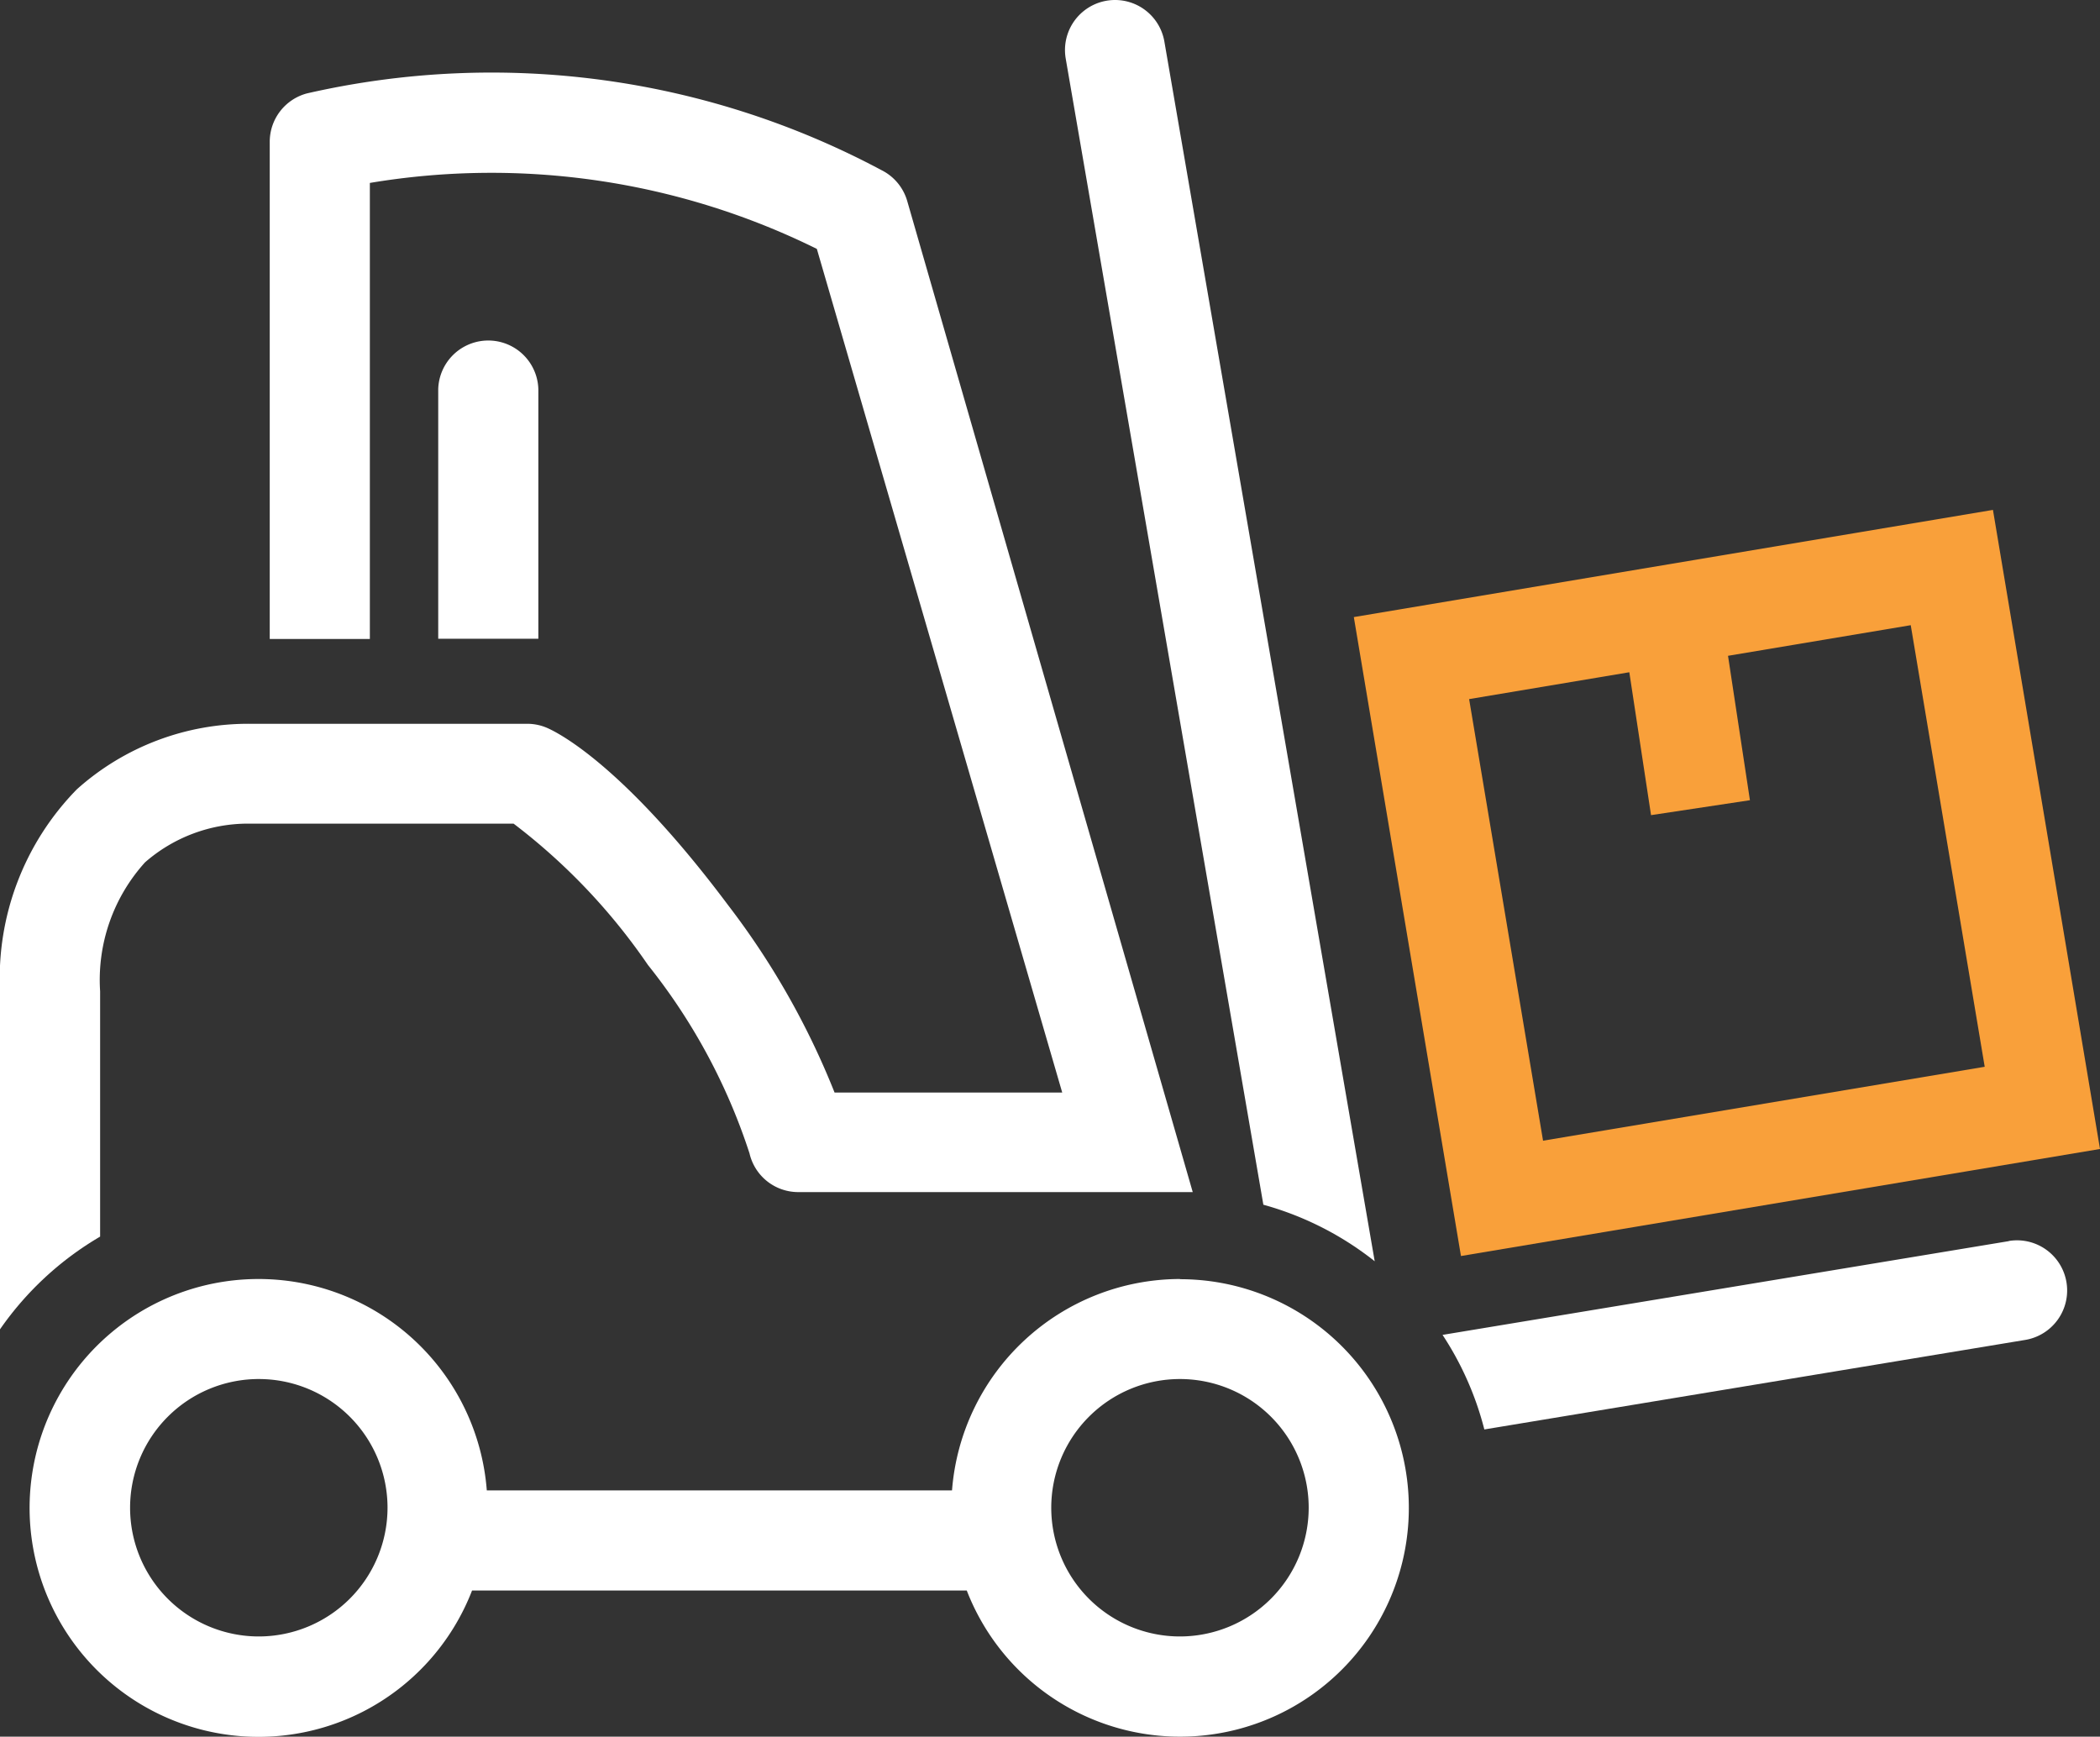
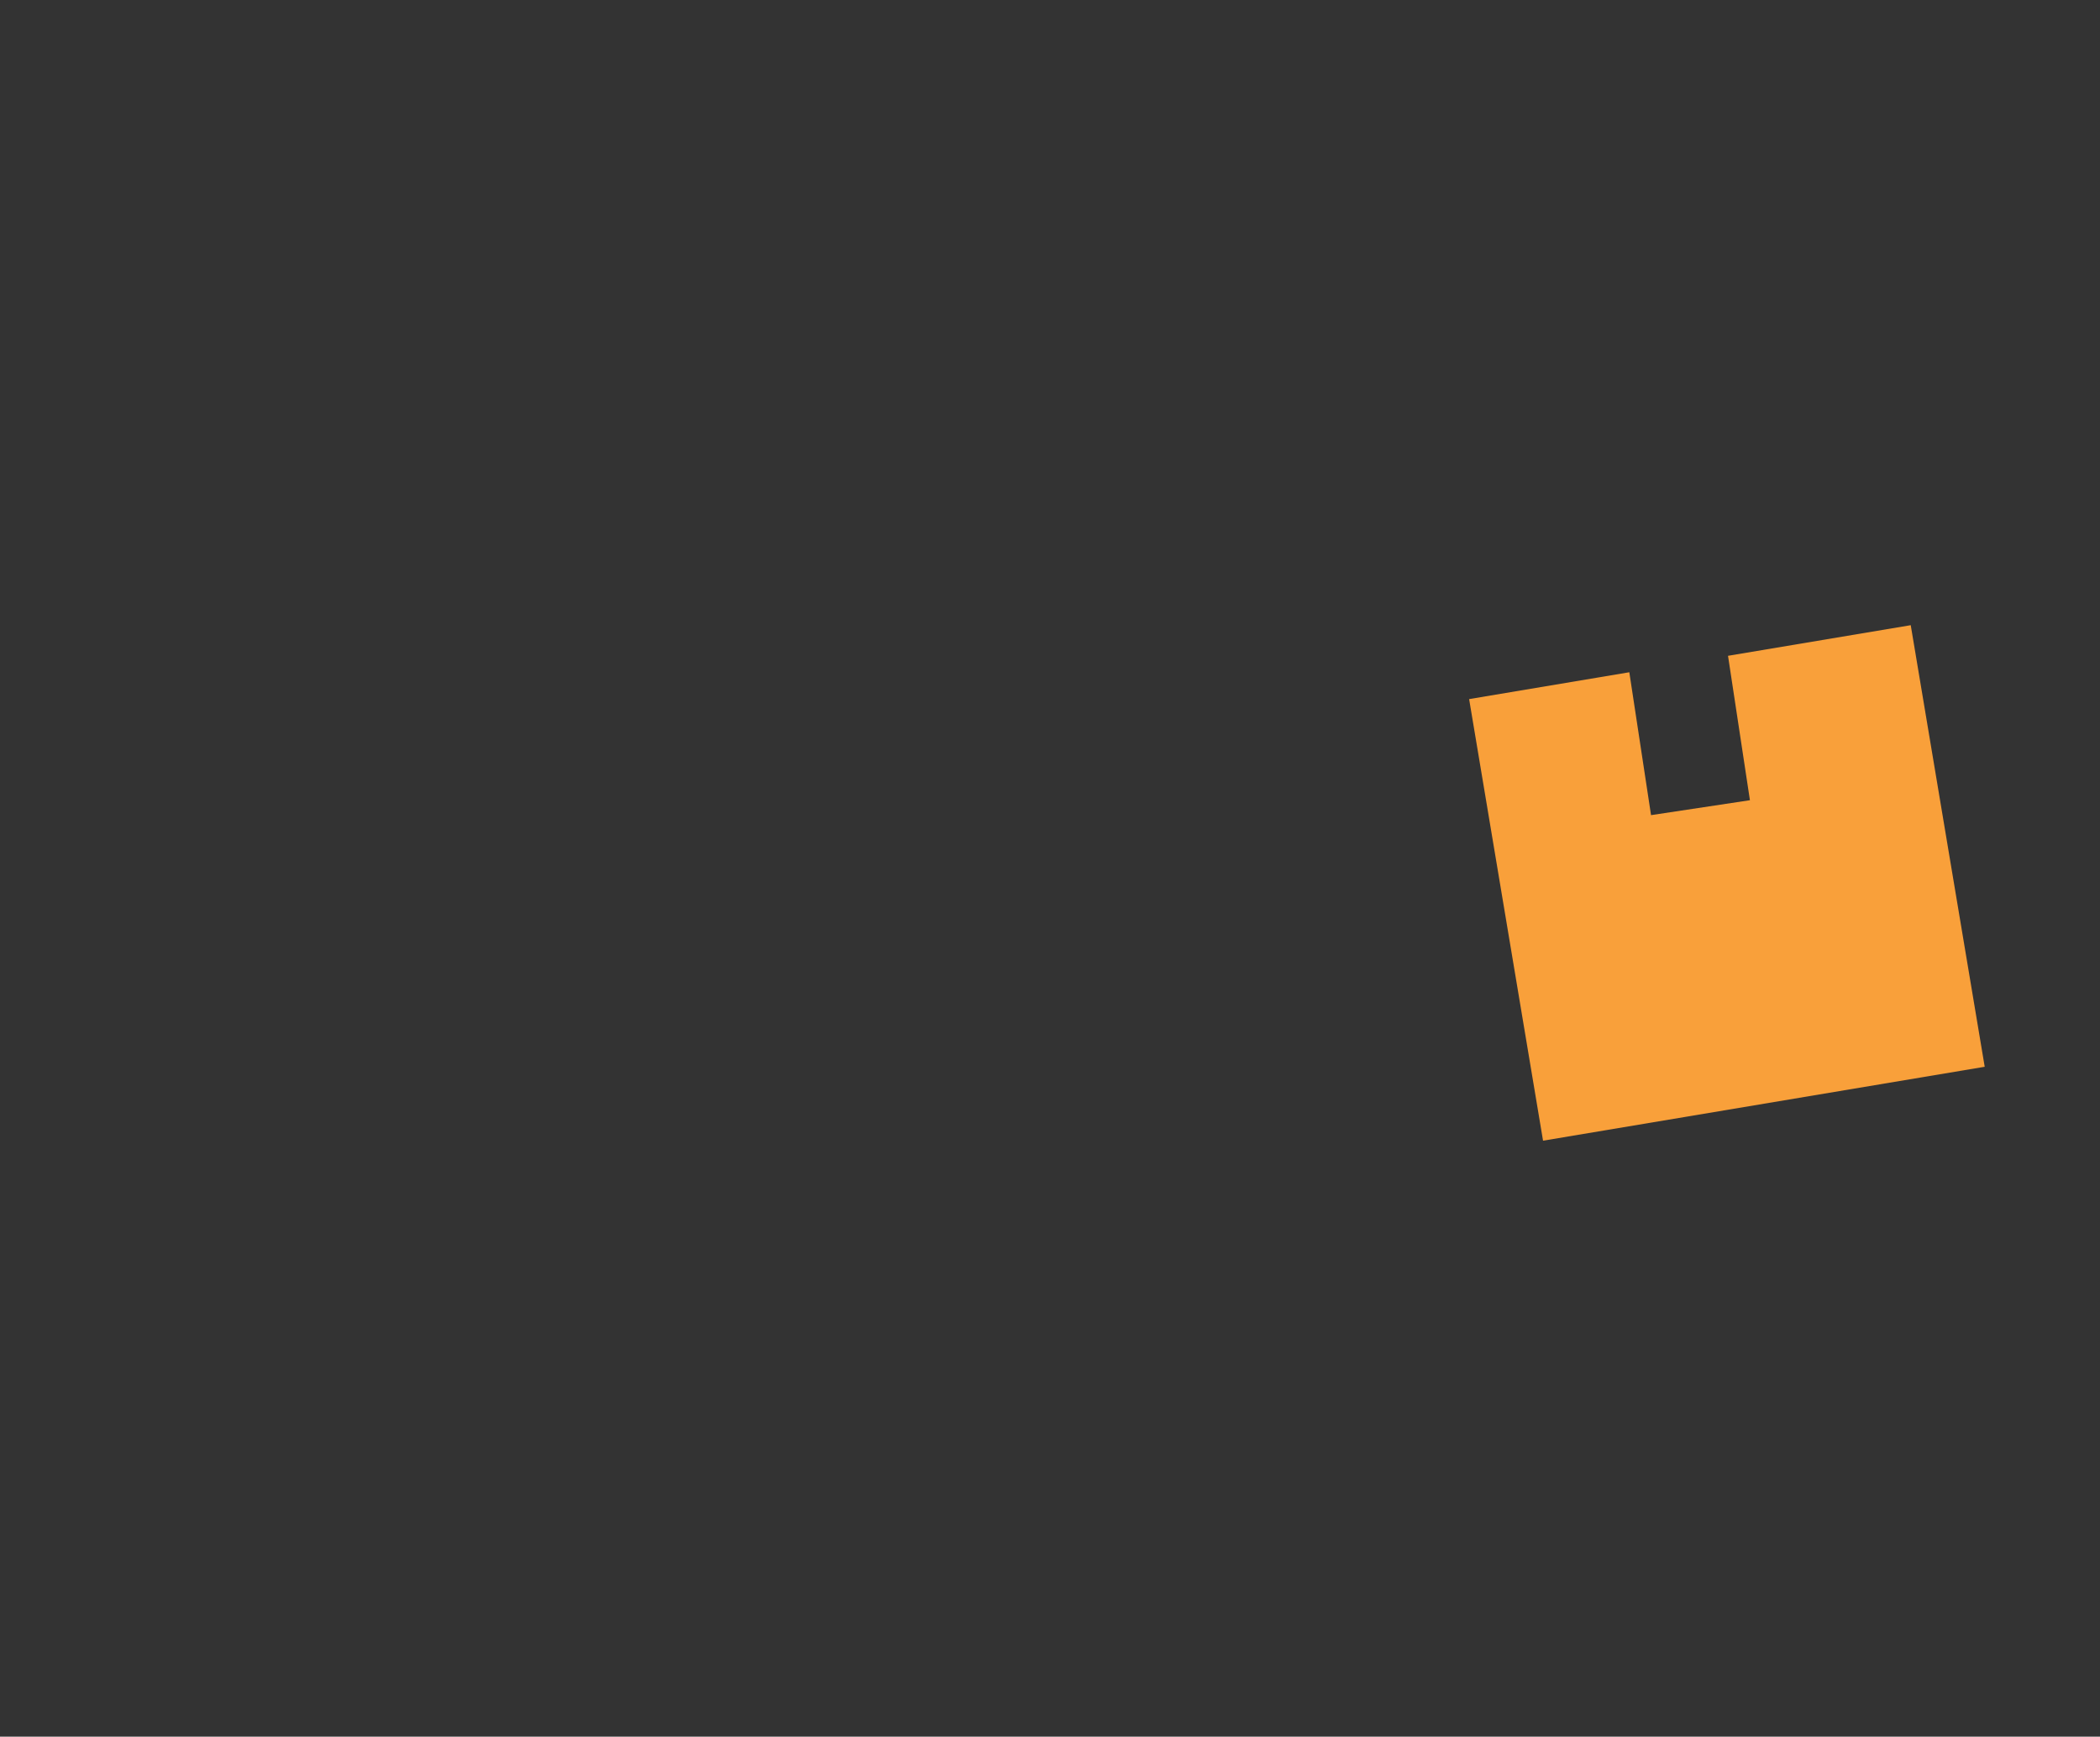
<svg xmlns="http://www.w3.org/2000/svg" width="44.571" height="36.862" viewBox="0 0 44.571 36.862">
  <rect x="0" y="0" width="44.571" height="36.862" fill="#333333" stroke="none" />
  <defs>
    <clipPath id="a">
-       <rect width="44.57" height="36.862" fill="#fff" />
-     </clipPath>
+       </clipPath>
  </defs>
-   <path d="M55.733,23.987l-.465-3.065,3.878-.65,1.57,9.373-9.374,1.569-1.569-9.373,3.4-.57.461,3.033ZM47.326,20.1,49.6,33.662,63.163,31.39,60.891,17.825Z" transform="translate(-18.592 -7.002)" fill="#f9a03a" />
+   <path d="M55.733,23.987l-.465-3.065,3.878-.65,1.57,9.373-9.374,1.569-1.569-9.373,3.4-.57.461,3.033ZZ" transform="translate(-18.592 -7.002)" fill="#f9a03a" />
  <g transform="translate(0 0)">
    <g clip-path="url(#a)">
      <path d="M62.447,43.38l-12.019,1.99a6.632,6.632,0,0,1,.887,2.007l11.479-1.9a1.062,1.062,0,0,0-.347-2.1" transform="translate(-19.811 -17.036)" fill="#fff" />
      <path d="M41.44,25.571a6.659,6.659,0,0,1,2.363,1.2L39.339.882a1.062,1.062,0,0,0-2.094.361Z" transform="translate(-14.626 0)" fill="#fff" />
      <path d="M25.456,44.713A4.861,4.861,0,0,0,20.618,49.2H10.744a4.859,4.859,0,1,0-.313,2.125h10.5a4.855,4.855,0,1,0,4.526-6.608M5.905,52.3A2.732,2.732,0,1,1,8.637,49.57,2.735,2.735,0,0,1,5.905,52.3m19.551,0a2.732,2.732,0,1,1,2.732-2.732A2.735,2.735,0,0,1,25.456,52.3" transform="translate(-0.412 -17.565)" fill="#fff" />
      <path d="M17.444,12.914a1.063,1.063,0,0,0-2.125,0v5.3h2.125Z" transform="translate(-6.018 -4.656)" fill="#fff" />
      <path d="M19.255,5.262a1.062,1.062,0,0,0-.489-.624A17.573,17.573,0,0,0,6.517,2.978,1.063,1.063,0,0,0,5.725,4V14.559H7.85V4.879a15.589,15.589,0,0,1,9.487,1.4l5.208,17.907H17.713a16.617,16.617,0,0,0-2.257-3.974c-2.2-2.943-3.584-3.651-3.838-3.763a1.059,1.059,0,0,0-.428-.09H5.306a5.447,5.447,0,0,0-3.674,1.39A5.729,5.729,0,0,0,0,22.025v7.187a6.715,6.715,0,0,1,2.125-1.968V22.037A3.718,3.718,0,0,1,3.078,19.3a3.322,3.322,0,0,1,2.184-.822H10.9a12.944,12.944,0,0,1,2.852,3,12.669,12.669,0,0,1,2.156,4,1.061,1.061,0,0,0,1.035.821h8.372Z" transform="translate(0 -0.996)" fill="#fff" />
    </g>
  </g>
</svg>